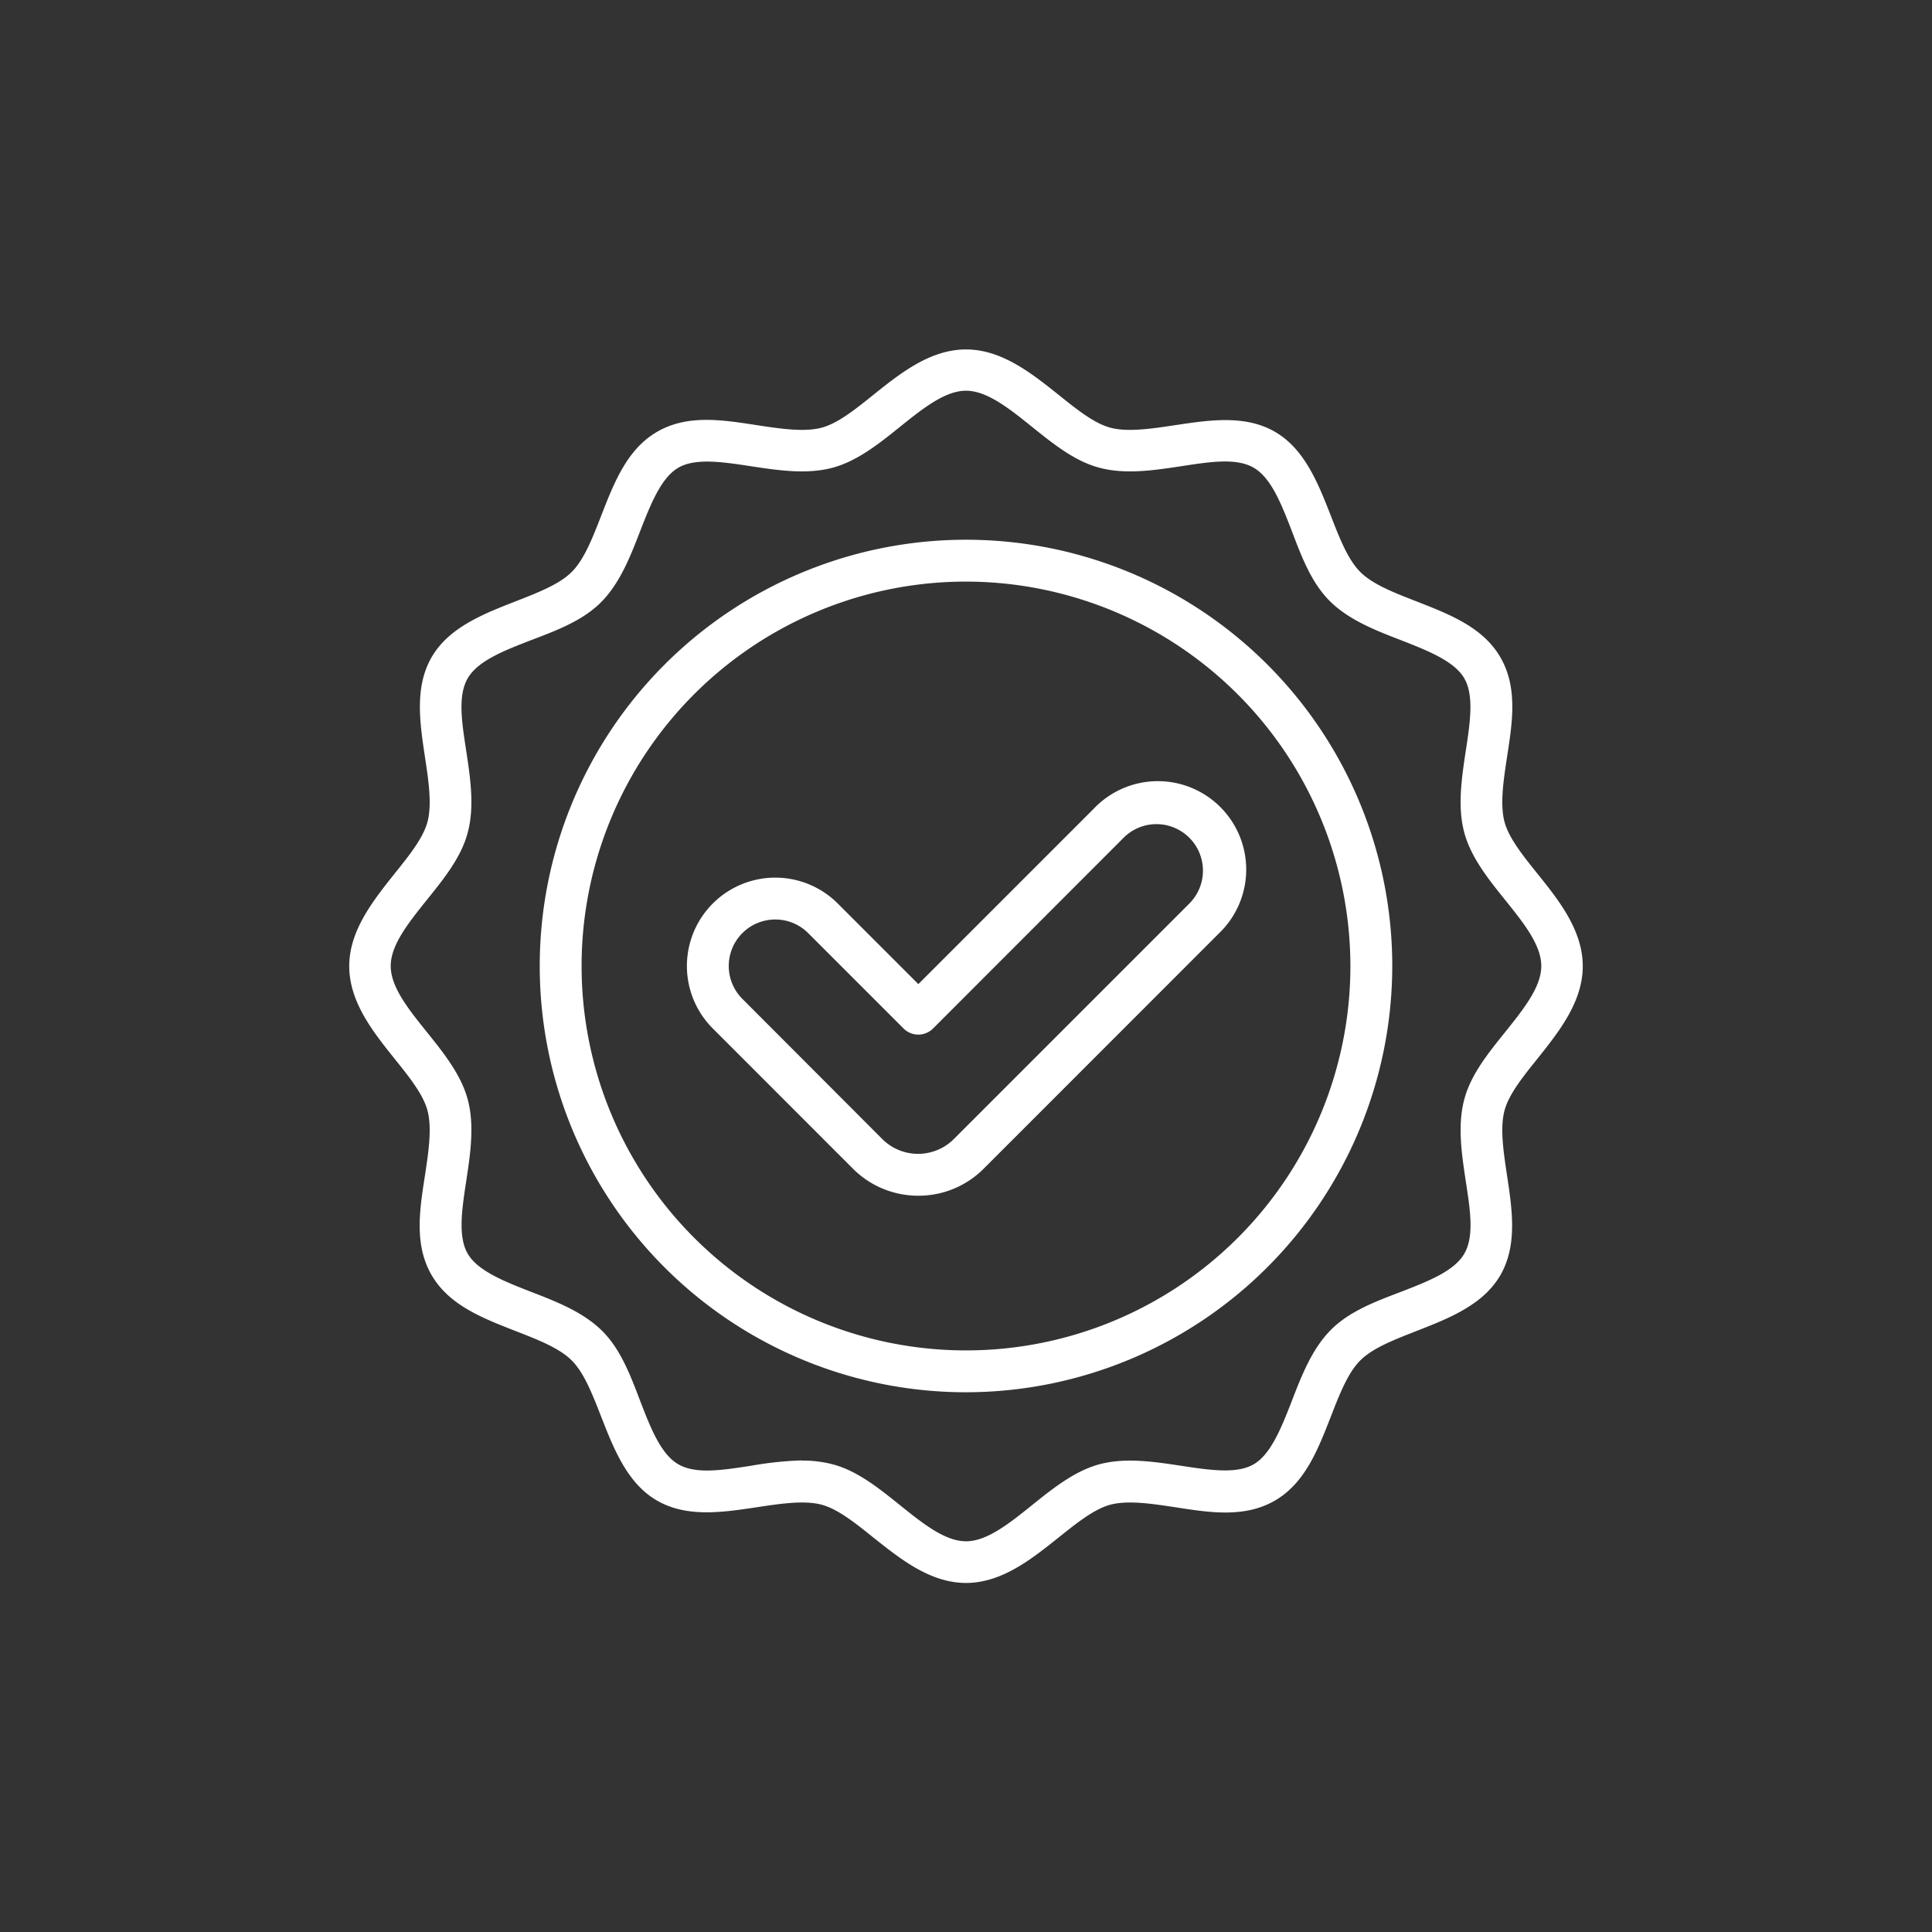
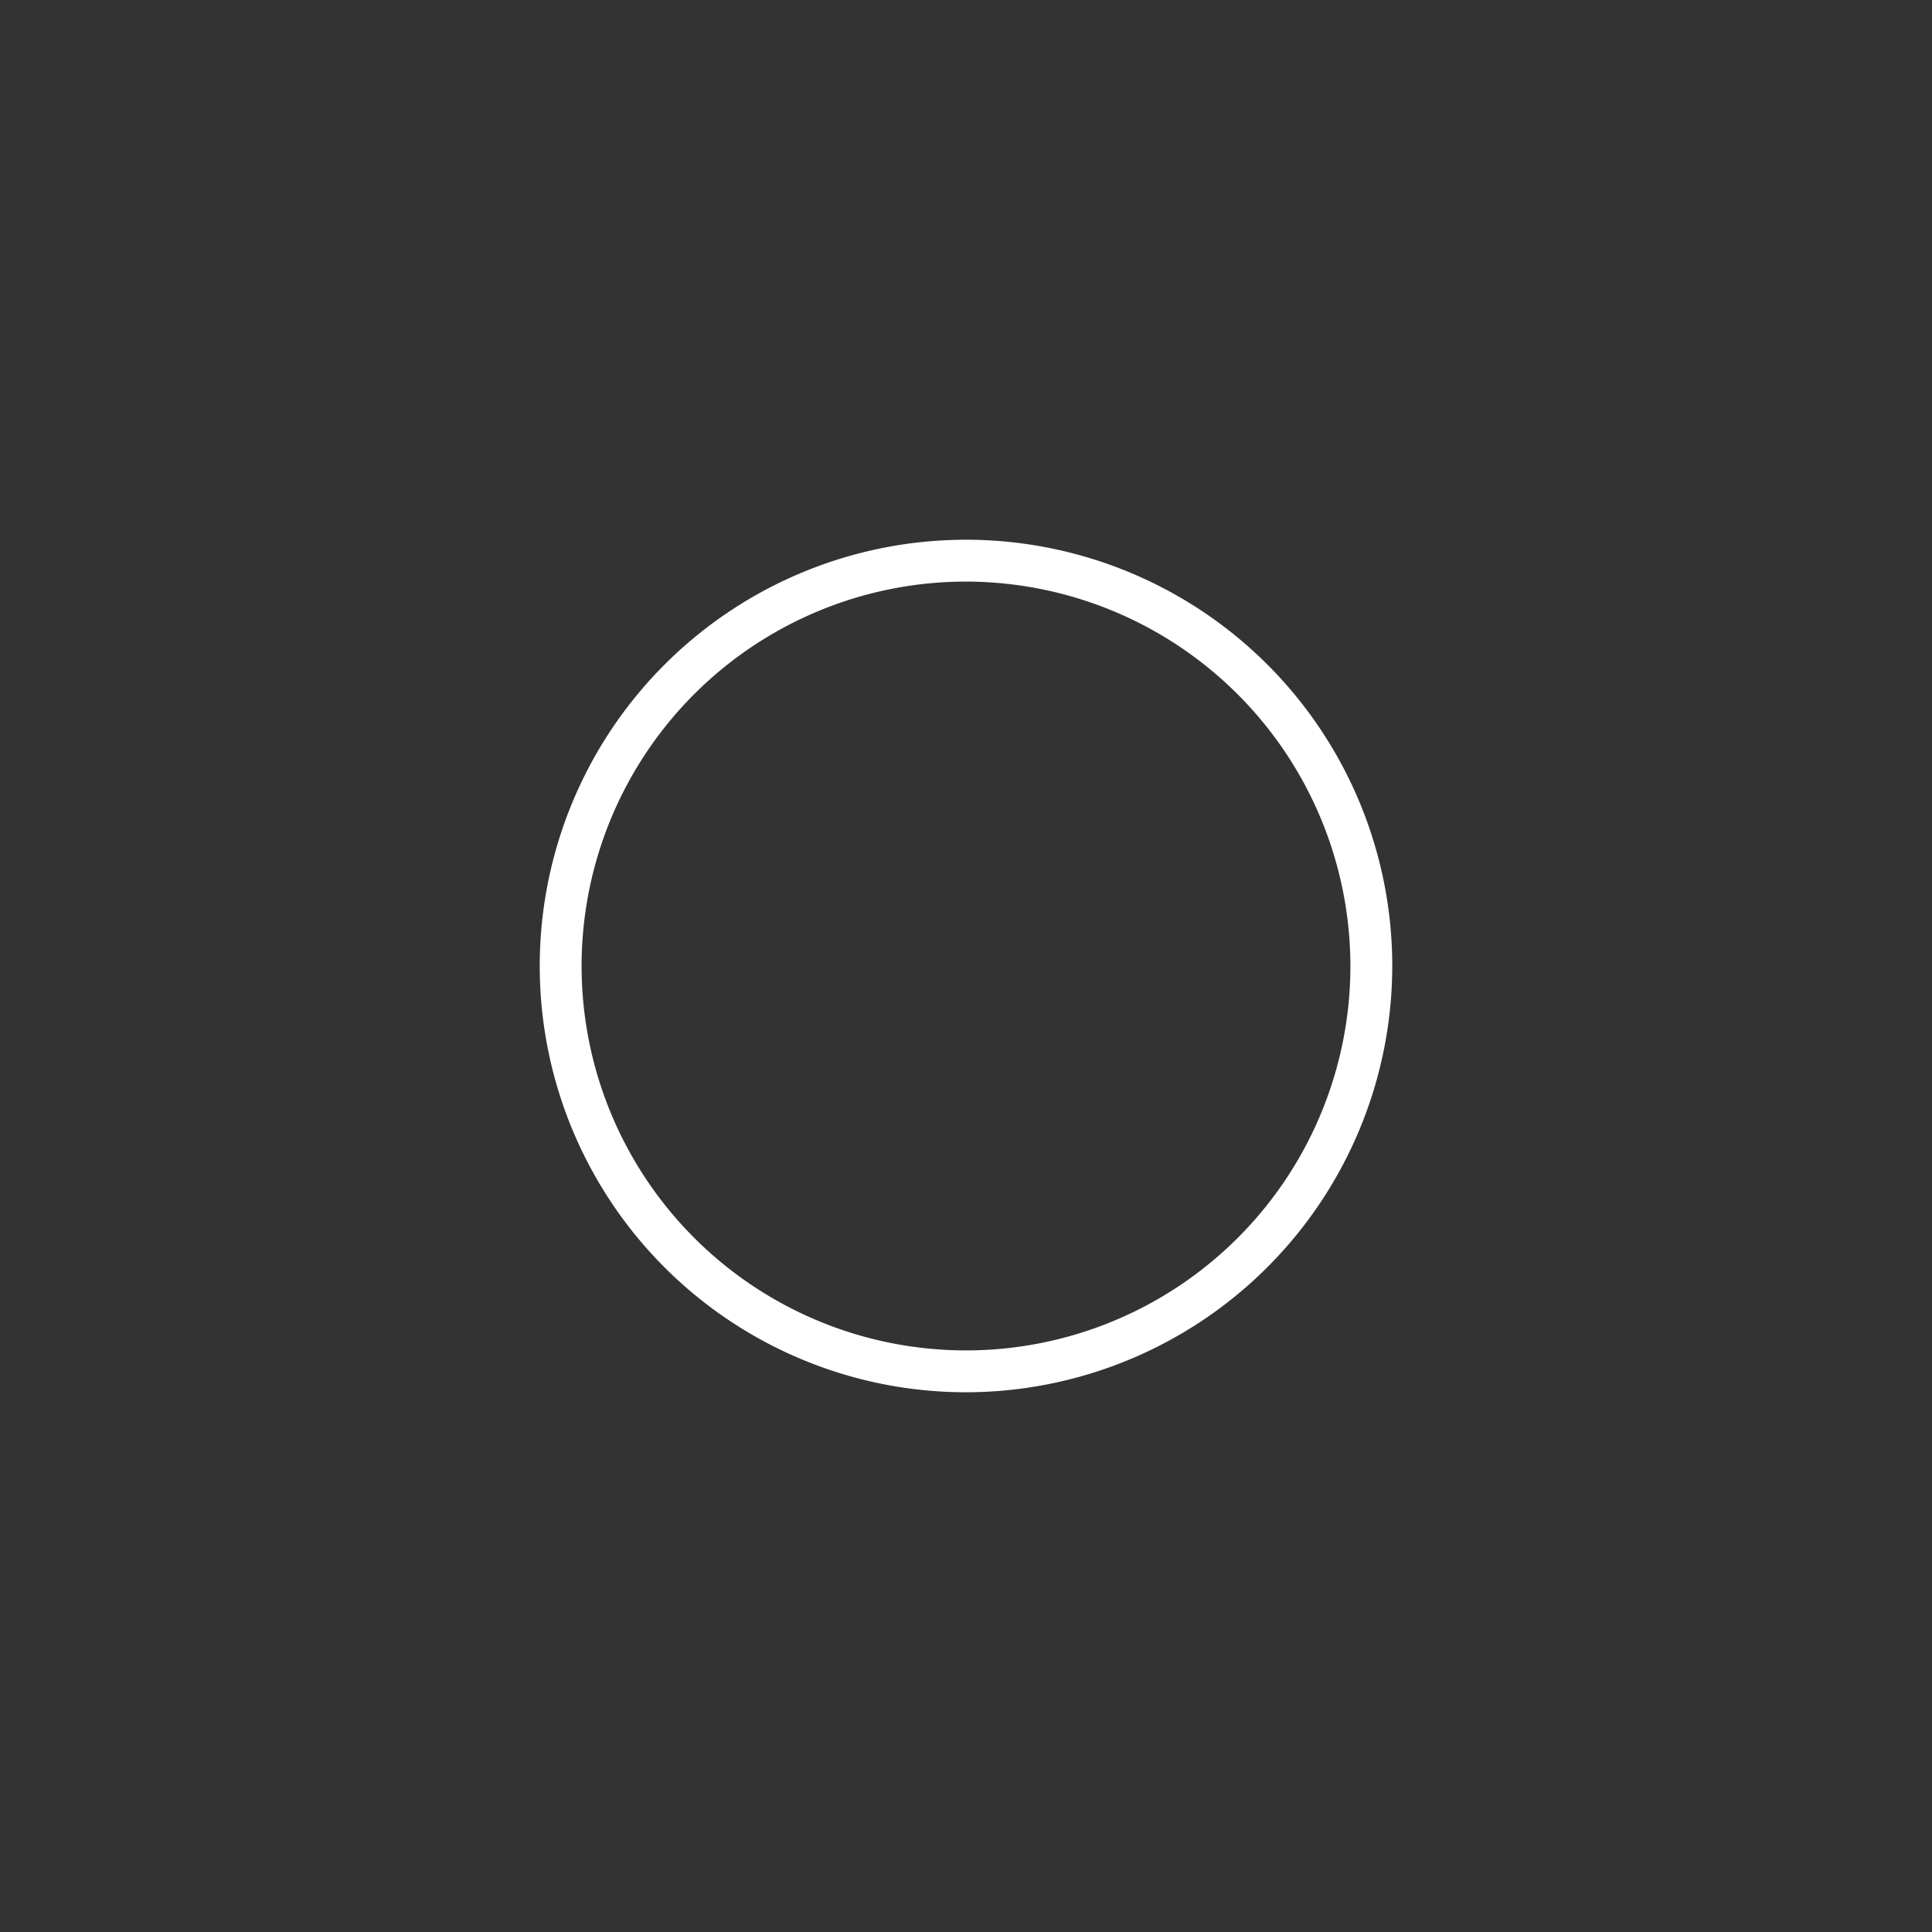
<svg xmlns="http://www.w3.org/2000/svg" id="icons_solid" viewBox="0 0 300 300">
  <rect x="0" y="0" width="300" height="300" fill="#333333" stroke="none" />
  <defs>
    <style>.cls-1{fill:#fff;}</style>
  </defs>
-   <path class="cls-1" d="M150,245.8c-5.56,0-10.21-3.74-14.32-7-2.86-2.3-5.56-4.47-8.09-5.15-2.7-.72-6.4-.16-10,.38-5.36.81-10.9,1.65-15.53-1s-6.74-8-8.72-13.08c-1.36-3.48-2.64-6.78-4.56-8.7s-5.22-3.21-8.7-4.56c-5.1-2-10.36-4-13.08-8.73s-1.83-10.16-1-15.52c.54-3.58,1.1-7.28.38-10-.68-2.53-2.85-5.23-5.15-8.09-3.29-4.11-7-8.76-7-14.32s3.74-10.21,7-14.32c2.3-2.86,4.47-5.56,5.15-8.09.72-2.7.16-6.41-.38-10-.81-5.36-1.65-10.9,1-15.53s8-6.74,13.08-8.72c3.48-1.36,6.78-2.64,8.7-4.56s3.21-5.22,4.56-8.7c2-5.1,4-10.36,8.73-13.08s10.16-1.83,15.52-1c3.58.54,7.28,1.1,10,.38,2.53-.68,5.23-2.85,8.09-5.15,4.11-3.29,8.76-7,14.32-7s10.21,3.73,14.32,7c2.86,2.3,5.56,4.47,8.09,5.15,2.71.72,6.4.16,10-.38,5.36-.81,10.91-1.65,15.53,1s6.74,8,8.72,13.08c1.36,3.49,2.64,6.78,4.56,8.7s5.22,3.21,8.7,4.56c5.1,2,10.36,4,13.08,8.73s1.83,10.16,1,15.52c-.54,3.58-1.1,7.28-.38,10,.68,2.53,2.85,5.23,5.15,8.09,3.3,4.11,7,8.76,7,14.32s-3.73,10.21-7,14.32c-2.3,2.86-4.47,5.56-5.15,8.09-.72,2.7-.16,6.41.38,10,.81,5.36,1.65,10.9-1,15.53s-8,6.74-13.08,8.72c-3.48,1.36-6.78,2.64-8.7,4.56s-3.21,5.22-4.56,8.7c-2,5.1-4,10.36-8.73,13.08s-10.16,1.83-15.52,1c-3.58-.54-7.28-1.1-10-.38-2.53.68-5.23,2.85-8.1,5.15C160.21,242.07,155.56,245.8,150,245.8Zm-25.48-19a18.39,18.39,0,0,1,4.75.57c3.85,1,7.22,3.74,10.49,6.36,3.58,2.88,7,5.6,10.24,5.6s6.66-2.72,10.24-5.6c3.26-2.62,6.64-5.33,10.49-6.36,4-1.07,8.4-.41,12.64.23,4.44.68,8.64,1.31,11.29-.22s4.27-5.57,5.92-9.8c1.54-4,3.13-8.06,6-11s7-4.48,11-6c4.23-1.64,8.23-3.2,9.8-5.92s.9-6.85.22-11.29c-.64-4.24-1.3-8.62-.23-12.64,1-3.85,3.74-7.22,6.36-10.48,2.88-3.59,5.6-7,5.6-10.25s-2.72-6.66-5.6-10.24c-2.62-3.26-5.33-6.64-6.36-10.49-1.07-4-.41-8.4.23-12.64.68-4.44,1.31-8.64-.22-11.29s-5.57-4.27-9.8-5.92c-4-1.54-8.06-3.13-11-6s-4.48-7-6-11c-1.64-4.23-3.2-8.23-5.92-9.8s-6.85-.9-11.29-.22c-4.24.64-8.62,1.3-12.64.23-3.85-1-7.22-3.74-10.49-6.36-3.58-2.88-7-5.6-10.24-5.6s-6.66,2.72-10.24,5.6c-3.26,2.62-6.64,5.33-10.49,6.36-4,1.07-8.4.41-12.64-.23-4.44-.68-8.64-1.31-11.29.22s-4.27,5.57-5.92,9.8c-1.54,4-3.13,8.06-6,11s-7,4.48-11,6c-4.23,1.64-8.23,3.2-9.8,5.92s-.9,6.85-.22,11.29c.64,4.24,1.3,8.62.23,12.64-1,3.85-3.74,7.22-6.36,10.48-2.88,3.59-5.6,7-5.6,10.25s2.72,6.66,5.6,10.24c2.62,3.26,5.33,6.64,6.36,10.49,1.07,4,.41,8.4-.23,12.64-.68,4.44-1.31,8.64.22,11.29s5.57,4.27,9.8,5.92c4,1.54,8.06,3.13,11,6s4.48,7,6,11c1.64,4.23,3.2,8.23,5.92,9.8s6.85.9,11.29.22A54.38,54.38,0,0,1,124.52,226.77Z" />
  <path class="cls-1" d="M150,216.19A66.19,66.19,0,1,1,216.19,150,66.26,66.26,0,0,1,150,216.19Zm0-125.88A59.69,59.69,0,1,0,209.69,150,59.76,59.76,0,0,0,150,90.31Z" />
-   <path class="cls-1" d="M142.6,185.67a14.29,14.29,0,0,1-10.16-4.2L110.68,159.7a13.72,13.72,0,0,1,19.41-19.4l12.51,12.51,27.32-27.32a13.72,13.72,0,1,1,19.4,19.4l-36.57,36.58A14.27,14.27,0,0,1,142.6,185.67Zm-22.22-42.89a7.22,7.22,0,0,0-5.1,12.33L137,176.87a7.86,7.86,0,0,0,11.11,0l36.57-36.57a7.22,7.22,0,0,0,0-10.21,7.21,7.21,0,0,0-10.21,0L144.89,159.7a3.24,3.24,0,0,1-4.59,0l-14.81-14.81A7.2,7.2,0,0,0,120.38,142.78Z" />
</svg>